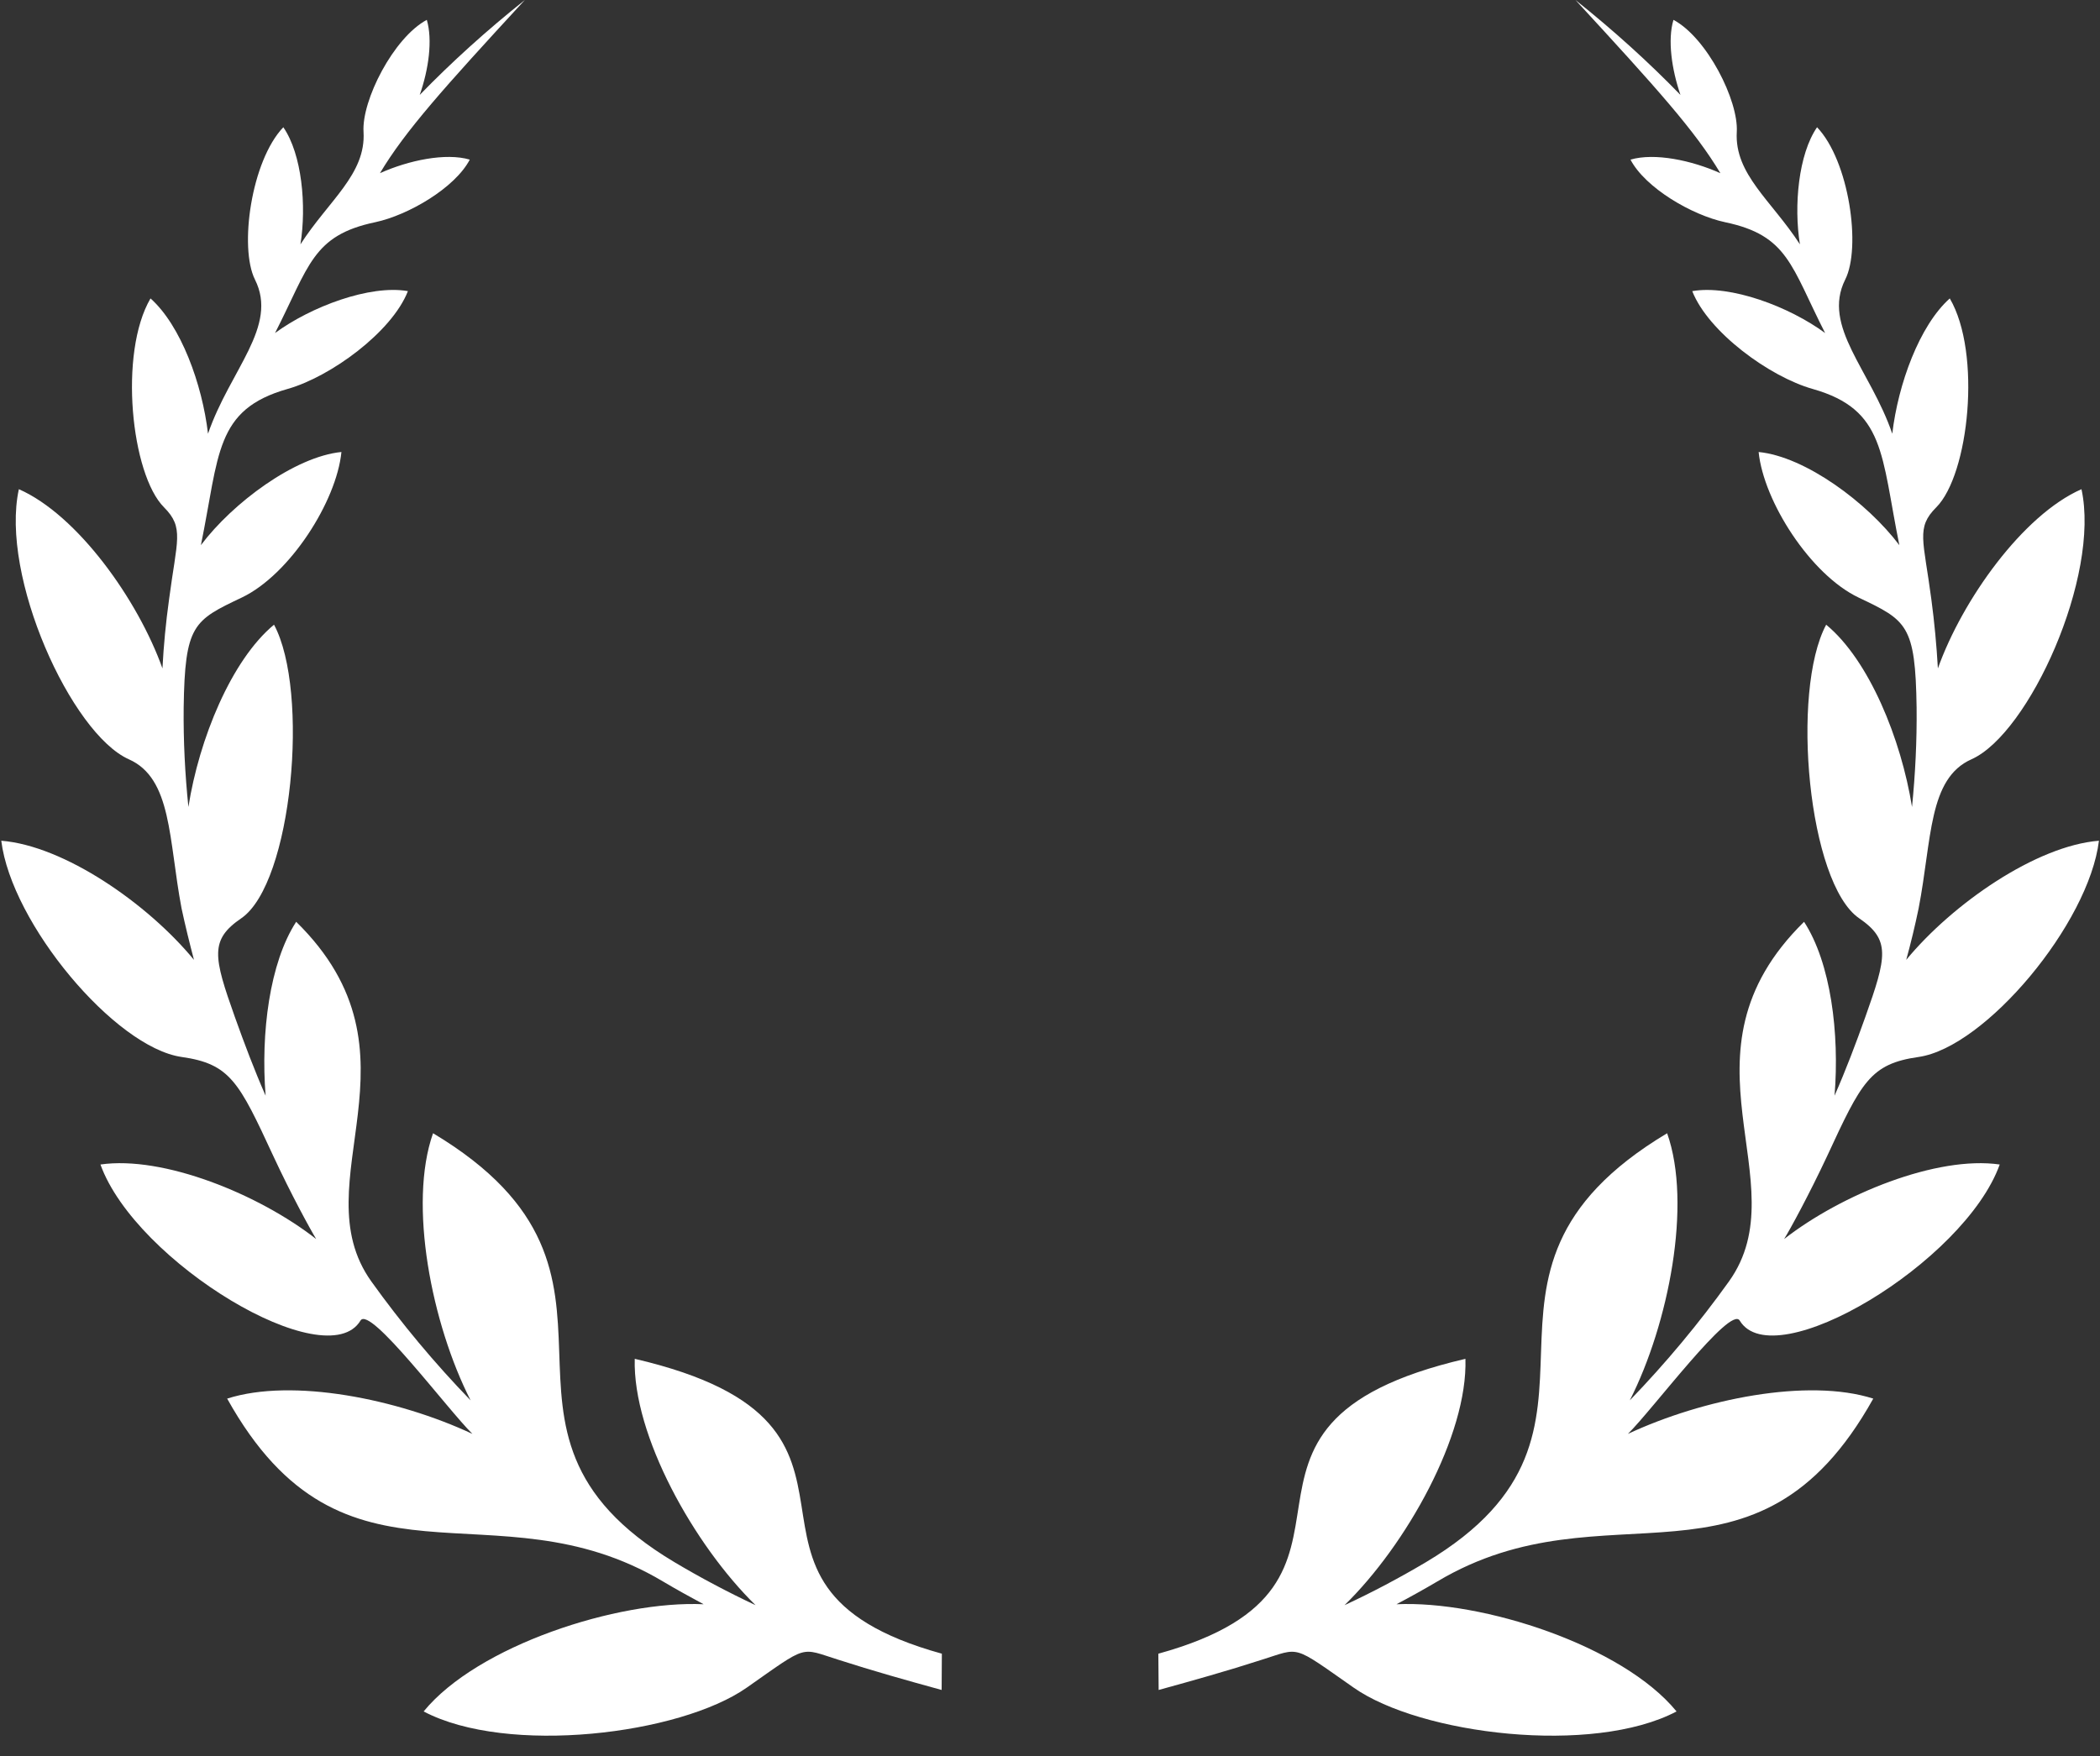
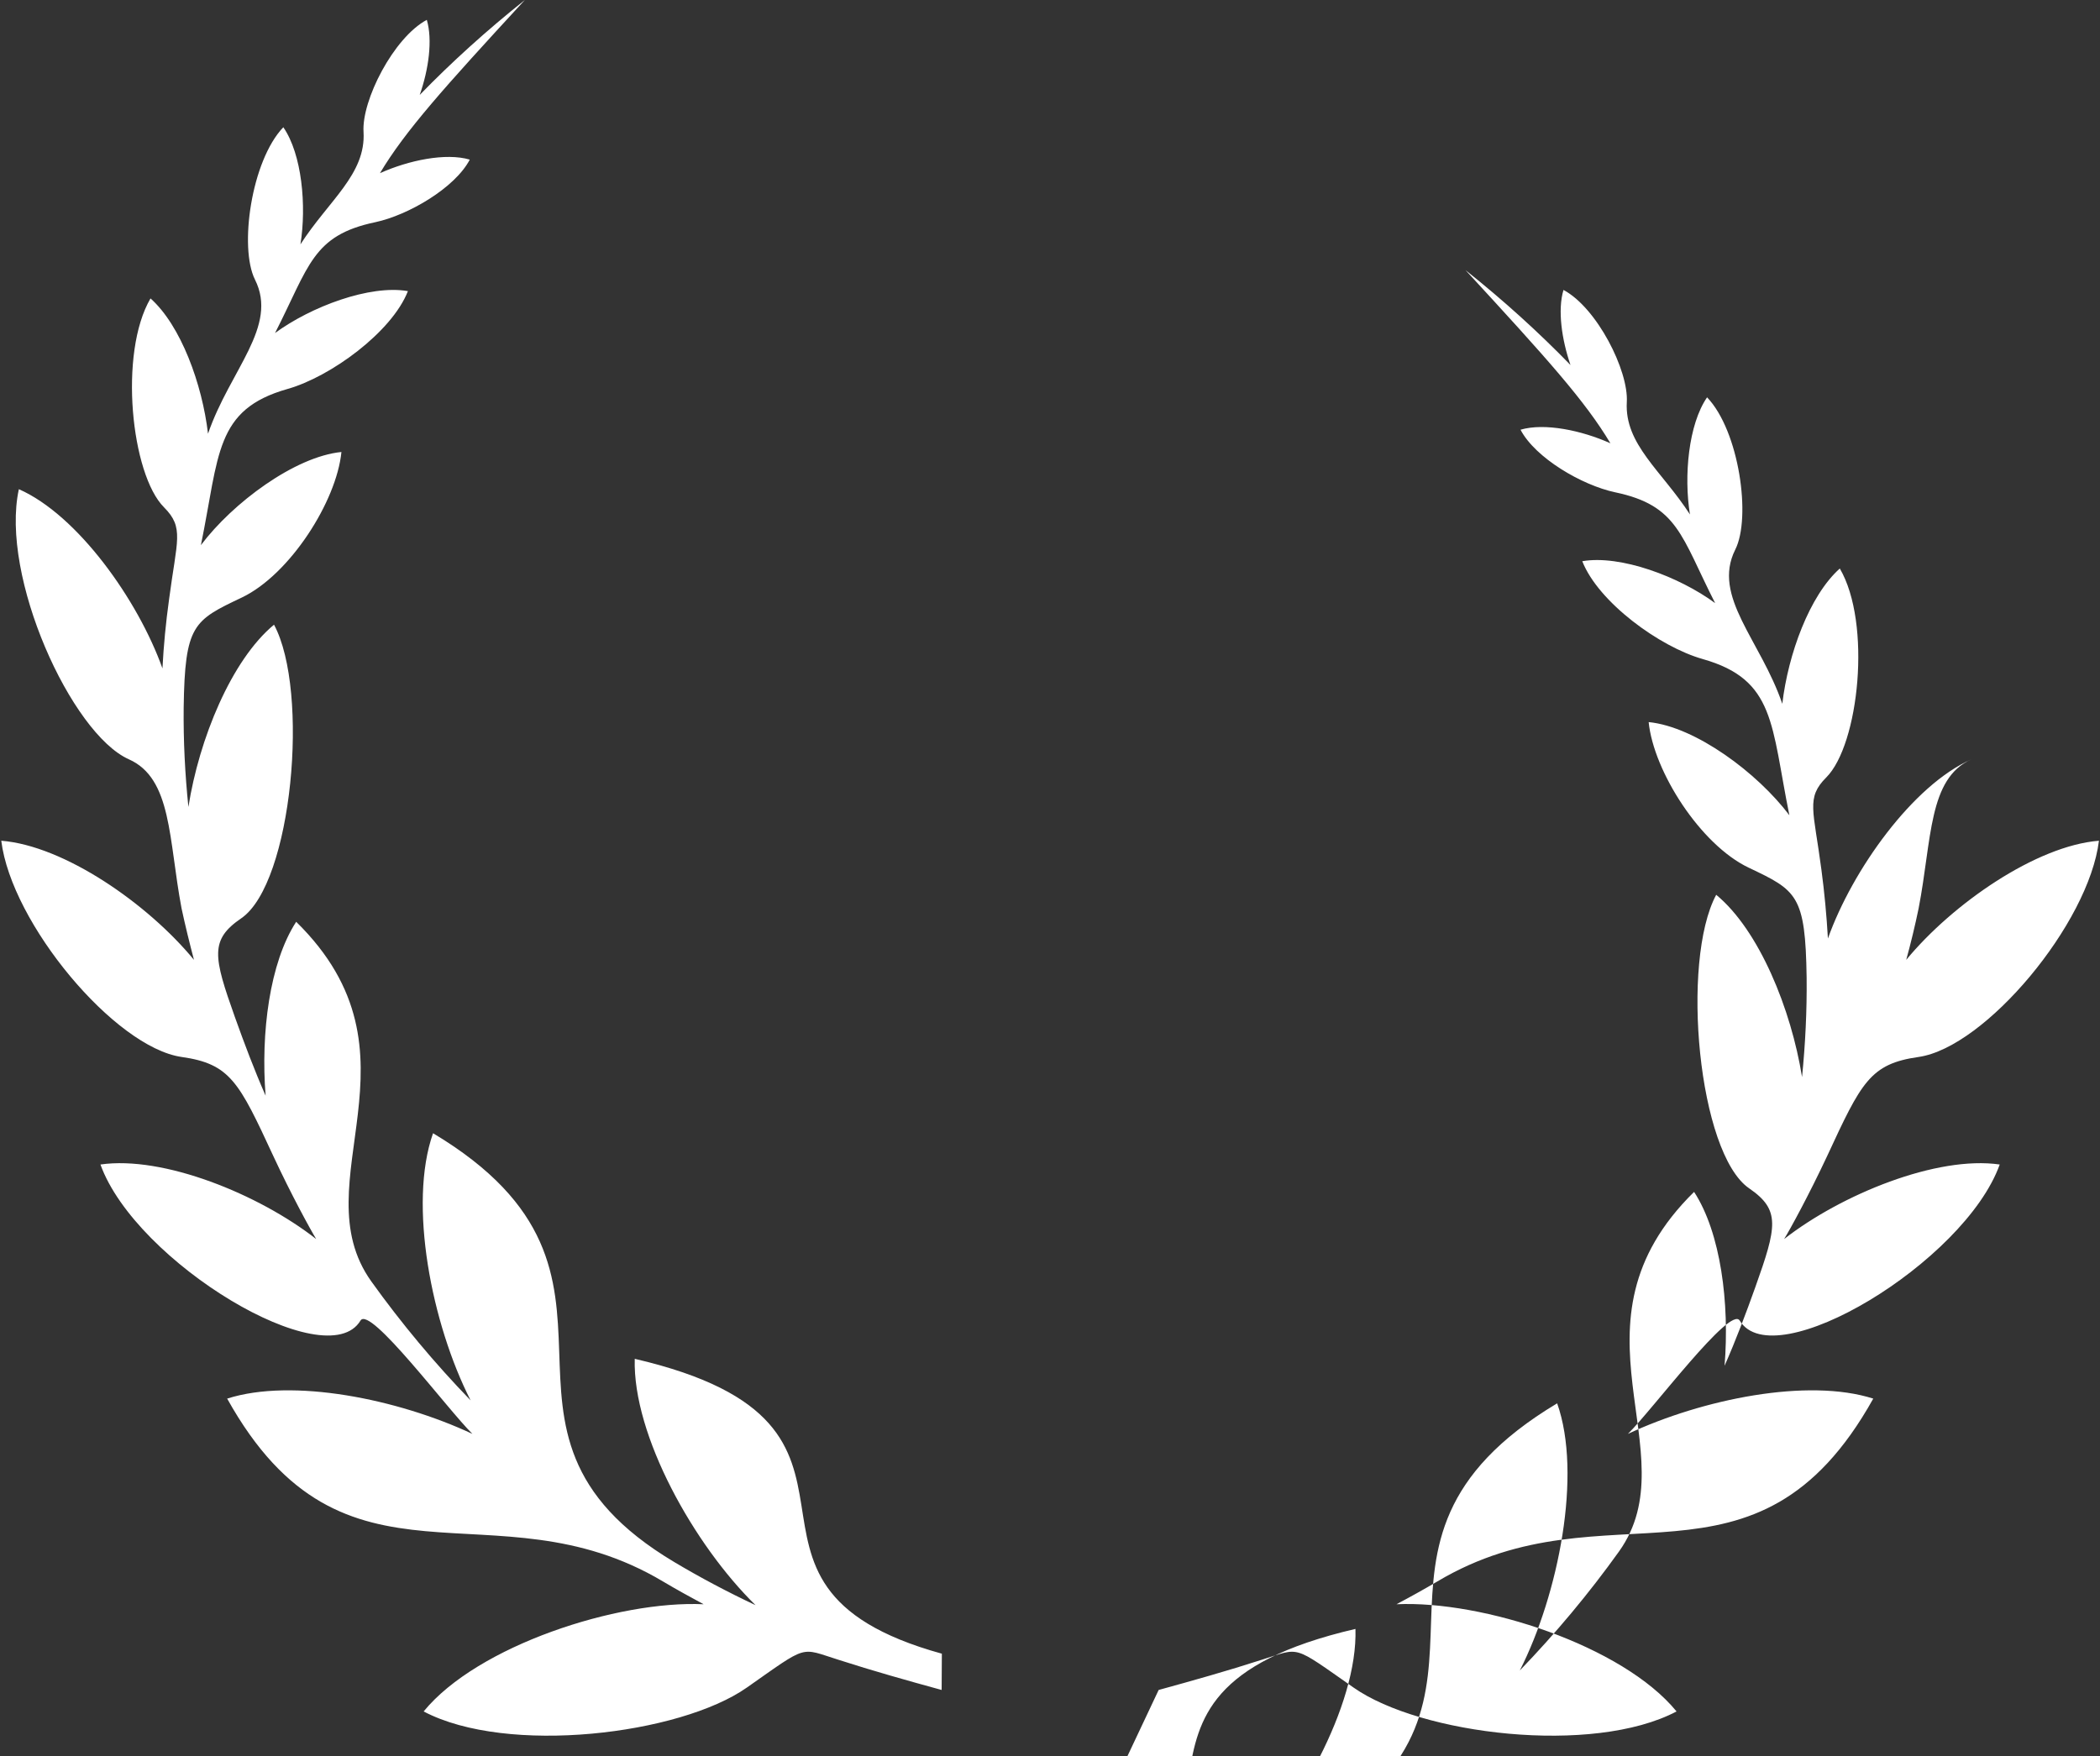
<svg xmlns="http://www.w3.org/2000/svg" height="138.1" preserveAspectRatio="xMidYMid meet" version="1.0" viewBox="-0.1 0.0 165.1 138.1" width="165.1" zoomAndPan="magnify">
  <rect x="-0.1" y="0.0" width="165.1" height="138.1" fill="#333333" stroke="none" />
  <g id="change1_1">
-     <path clip-rule="evenodd" d="M90.992,132.897c2.702-0.743,5.411-1.503,8.113-2.378 c3.063-0.956,2.33-1.224,7.213,2.191c5.254,3.695,18.798,5.346,25.391,1.876 c-4.233-5.18-15.263-8.745-22.021-8.43c1.088-0.574,2.155-1.169,3.214-1.792 c13.339-7.955,25.027,2.201,34.272-14.379c-5.135-1.642-13.395,0.021-19.289,2.775 c1.967-1.939,8.055-10.128,8.79-8.911c2.664,4.437,17.675-4.567,20.441-12.274 c-4.937-0.713-12.438,2.341-16.95,5.861c0.454-0.725,1.967-3.502,3.38-6.52 c2.691-5.809,3.379-7.258,7.193-7.798c5.255-0.758,13.387-10.498,14.178-17.004 c-4.933,0.391-11.514,4.955-15.151,9.367c0.37-1.346,0.694-2.693,0.974-4.046 c1.05-5.423,0.752-10.221,4.158-11.727c4.521-2.023,10.137-14.388,8.646-21.239 c-4.607,2.023-9.37,8.707-11.289,14.093c-0.104-1.812-0.272-3.62-0.513-5.423 c-0.611-4.678-1.225-5.634,0.381-7.239c2.58-2.58,3.582-12.143,1.067-16.432 c-2.384,2.126-4.064,6.74-4.521,10.639c-1.717-5.021-5.541-8.427-3.704-12.115 c1.28-2.514,0.315-9.347-2.21-11.986c-1.465,2.128-1.837,6.184-1.347,9.209 c-2.236-3.452-5.152-5.514-4.964-8.836c0.147-2.468-2.339-7.408-4.978-8.818 c-0.473,1.578-0.139,3.89,0.55,5.904c-2.498-2.573-5.246-5.068-8.255-7.464 c6.424,6.972,9.422,10.312,11.393,13.619c-2.248-1.011-5.171-1.624-7.066-1.067 c1.16,2.218,4.818,4.362,7.437,4.921c4.958,1.038,5.178,3.443,7.864,8.715 c-2.813-2.071-7.436-3.815-10.446-3.295c1.263,3.22,6.082,6.738,9.47,7.694 c5.721,1.623,5.366,5.162,6.812,12.283c-2.505-3.325-7.378-6.962-11.063-7.326 c0.391,3.881,4.074,9.644,7.861,11.447c3.788,1.801,4.467,2.135,4.559,8.661c0.026,2.607-0.101,5.207-0.361,7.807 c-0.854-5.33-3.37-11.547-6.749-14.334c-2.803,5.236-1.422,20.329,2.591,23.085 c2.478,1.699,2.18,3.009,0.481,7.78c-0.742,2.078-1.522,4.149-2.414,6.172 c0.4-4.91-0.298-10.451-2.396-13.673c-10.637,10.444-0.315,20.45-5.902,28.277 c-2.366,3.304-4.978,6.433-7.798,9.356c3.045-6.004,4.909-15.436,2.934-21.006 c-18.753,11.232-1.355,23.245-18.966,33.734c-2.071,1.227-4.194,2.357-6.397,3.379 c4.847-4.726,9.694-13.351,9.506-19.373c-22.668,5.271-4.203,17.684-24.143,23.188L90.992,132.897L90.992,132.897z M73.931,132.897c-2.711-0.743-5.411-1.503-8.123-2.378c-3.054-0.956-2.323-1.224-7.194,2.191 c-5.264,3.695-18.825,5.346-25.408,1.876c4.235-5.18,15.27-8.745,22.012-8.43 c-1.067-0.574-2.147-1.169-3.195-1.792c-13.349-7.955-25.037,2.201-34.264-14.379 c5.124-1.642,13.396,0.021,19.282,2.775c-1.969-1.939-8.06-10.128-8.8-8.911 c-2.666,4.437-17.667-4.567-20.444-12.274c4.95-0.713,12.46,2.341,16.961,5.861 c-0.444-0.725-1.966-3.502-3.367-6.52c-2.693-5.809-3.379-7.258-7.215-7.798C8.93,82.36,0.797,72.62,0,66.114 c4.948,0.391,11.521,4.955,15.149,9.367c-0.352-1.346-0.686-2.693-0.975-4.046 c-1.028-5.423-0.742-10.221-4.148-11.727C5.505,57.685-0.111,45.32,1.383,38.469 c4.606,2.023,9.367,8.707,11.289,14.093c0.093-1.812,0.268-3.62,0.519-5.423 c0.613-4.678,1.206-5.634-0.391-7.239c-2.591-2.58-3.583-12.143-1.067-16.432 c2.387,2.126,4.065,6.74,4.521,10.639c1.726-5.021,5.543-8.427,3.694-12.115 c-1.262-2.514-0.297-9.347,2.226-11.986c1.47,2.128,1.831,6.184,1.347,9.209c2.221-3.452,5.153-5.514,4.96-8.836 c-0.159-2.468,2.348-7.408,4.974-8.818c0.465,1.578,0.149,3.89-0.557,5.904C35.397,4.892,38.153,2.396,41.162,0 c-6.425,6.972-9.415,10.312-11.391,13.619c2.246-1.011,5.171-1.624,7.062-1.067 c-1.158,2.218-4.816,4.362-7.426,4.921c-4.955,1.038-5.189,3.443-7.883,8.715 c2.823-2.071,7.449-3.815,10.446-3.295c-1.256,3.22-6.081,6.738-9.46,7.694 c-5.736,1.623-5.357,5.162-6.815,12.283c2.498-3.325,7.383-6.962,11.048-7.326 c-0.382,3.881-4.056,9.644-7.834,11.447c-3.797,1.801-4.475,2.135-4.569,8.661 c-0.027,2.607,0.104,5.207,0.372,7.807c0.836-5.33,3.37-11.547,6.731-14.334 c2.812,5.236,1.438,20.329-2.571,23.085c-2.488,1.699-2.2,3.009-0.502,7.78 c0.743,2.078,1.522,4.149,2.412,6.172c-0.389-4.91,0.309-10.451,2.404-13.673 c10.64,10.444,0.318,20.45,5.904,28.277c2.367,3.304,4.979,6.433,7.808,9.356 c-3.063-6.004-4.919-15.436-2.952-21.006c18.753,11.232,1.365,23.245,18.984,33.734 c2.059,1.227,4.197,2.357,6.37,3.379c-4.828-4.726-9.665-13.351-9.497-19.373 c22.668,5.271,4.222,17.684,24.145,23.188L73.931,132.897z" fill="#FFF" fill-rule="evenodd" />
+     <path clip-rule="evenodd" d="M90.992,132.897c2.702-0.743,5.411-1.503,8.113-2.378 c3.063-0.956,2.33-1.224,7.213,2.191c5.254,3.695,18.798,5.346,25.391,1.876 c-4.233-5.18-15.263-8.745-22.021-8.43c1.088-0.574,2.155-1.169,3.214-1.792 c13.339-7.955,25.027,2.201,34.272-14.379c-5.135-1.642-13.395,0.021-19.289,2.775 c1.967-1.939,8.055-10.128,8.79-8.911c2.664,4.437,17.675-4.567,20.441-12.274 c-4.937-0.713-12.438,2.341-16.95,5.861c0.454-0.725,1.967-3.502,3.38-6.52 c2.691-5.809,3.379-7.258,7.193-7.798c5.255-0.758,13.387-10.498,14.178-17.004 c-4.933,0.391-11.514,4.955-15.151,9.367c0.37-1.346,0.694-2.693,0.974-4.046 c1.05-5.423,0.752-10.221,4.158-11.727c-4.607,2.023-9.37,8.707-11.289,14.093c-0.104-1.812-0.272-3.62-0.513-5.423 c-0.611-4.678-1.225-5.634,0.381-7.239c2.58-2.58,3.582-12.143,1.067-16.432 c-2.384,2.126-4.064,6.74-4.521,10.639c-1.717-5.021-5.541-8.427-3.704-12.115 c1.28-2.514,0.315-9.347-2.21-11.986c-1.465,2.128-1.837,6.184-1.347,9.209 c-2.236-3.452-5.152-5.514-4.964-8.836c0.147-2.468-2.339-7.408-4.978-8.818 c-0.473,1.578-0.139,3.89,0.55,5.904c-2.498-2.573-5.246-5.068-8.255-7.464 c6.424,6.972,9.422,10.312,11.393,13.619c-2.248-1.011-5.171-1.624-7.066-1.067 c1.16,2.218,4.818,4.362,7.437,4.921c4.958,1.038,5.178,3.443,7.864,8.715 c-2.813-2.071-7.436-3.815-10.446-3.295c1.263,3.22,6.082,6.738,9.47,7.694 c5.721,1.623,5.366,5.162,6.812,12.283c-2.505-3.325-7.378-6.962-11.063-7.326 c0.391,3.881,4.074,9.644,7.861,11.447c3.788,1.801,4.467,2.135,4.559,8.661c0.026,2.607-0.101,5.207-0.361,7.807 c-0.854-5.33-3.37-11.547-6.749-14.334c-2.803,5.236-1.422,20.329,2.591,23.085 c2.478,1.699,2.18,3.009,0.481,7.78c-0.742,2.078-1.522,4.149-2.414,6.172 c0.4-4.91-0.298-10.451-2.396-13.673c-10.637,10.444-0.315,20.45-5.902,28.277 c-2.366,3.304-4.978,6.433-7.798,9.356c3.045-6.004,4.909-15.436,2.934-21.006 c-18.753,11.232-1.355,23.245-18.966,33.734c-2.071,1.227-4.194,2.357-6.397,3.379 c4.847-4.726,9.694-13.351,9.506-19.373c-22.668,5.271-4.203,17.684-24.143,23.188L90.992,132.897L90.992,132.897z M73.931,132.897c-2.711-0.743-5.411-1.503-8.123-2.378c-3.054-0.956-2.323-1.224-7.194,2.191 c-5.264,3.695-18.825,5.346-25.408,1.876c4.235-5.18,15.27-8.745,22.012-8.43 c-1.067-0.574-2.147-1.169-3.195-1.792c-13.349-7.955-25.037,2.201-34.264-14.379 c5.124-1.642,13.396,0.021,19.282,2.775c-1.969-1.939-8.06-10.128-8.8-8.911 c-2.666,4.437-17.667-4.567-20.444-12.274c4.95-0.713,12.46,2.341,16.961,5.861 c-0.444-0.725-1.966-3.502-3.367-6.52c-2.693-5.809-3.379-7.258-7.215-7.798C8.93,82.36,0.797,72.62,0,66.114 c4.948,0.391,11.521,4.955,15.149,9.367c-0.352-1.346-0.686-2.693-0.975-4.046 c-1.028-5.423-0.742-10.221-4.148-11.727C5.505,57.685-0.111,45.32,1.383,38.469 c4.606,2.023,9.367,8.707,11.289,14.093c0.093-1.812,0.268-3.62,0.519-5.423 c0.613-4.678,1.206-5.634-0.391-7.239c-2.591-2.58-3.583-12.143-1.067-16.432 c2.387,2.126,4.065,6.74,4.521,10.639c1.726-5.021,5.543-8.427,3.694-12.115 c-1.262-2.514-0.297-9.347,2.226-11.986c1.47,2.128,1.831,6.184,1.347,9.209c2.221-3.452,5.153-5.514,4.96-8.836 c-0.159-2.468,2.348-7.408,4.974-8.818c0.465,1.578,0.149,3.89-0.557,5.904C35.397,4.892,38.153,2.396,41.162,0 c-6.425,6.972-9.415,10.312-11.391,13.619c2.246-1.011,5.171-1.624,7.062-1.067 c-1.158,2.218-4.816,4.362-7.426,4.921c-4.955,1.038-5.189,3.443-7.883,8.715 c2.823-2.071,7.449-3.815,10.446-3.295c-1.256,3.22-6.081,6.738-9.46,7.694 c-5.736,1.623-5.357,5.162-6.815,12.283c2.498-3.325,7.383-6.962,11.048-7.326 c-0.382,3.881-4.056,9.644-7.834,11.447c-3.797,1.801-4.475,2.135-4.569,8.661 c-0.027,2.607,0.104,5.207,0.372,7.807c0.836-5.33,3.37-11.547,6.731-14.334 c2.812,5.236,1.438,20.329-2.571,23.085c-2.488,1.699-2.2,3.009-0.502,7.78 c0.743,2.078,1.522,4.149,2.412,6.172c-0.389-4.91,0.309-10.451,2.404-13.673 c10.64,10.444,0.318,20.45,5.904,28.277c2.367,3.304,4.979,6.433,7.808,9.356 c-3.063-6.004-4.919-15.436-2.952-21.006c18.753,11.232,1.365,23.245,18.984,33.734 c2.059,1.227,4.197,2.357,6.37,3.379c-4.828-4.726-9.665-13.351-9.497-19.373 c22.668,5.271,4.222,17.684,24.145,23.188L73.931,132.897z" fill="#FFF" fill-rule="evenodd" />
  </g>
</svg>